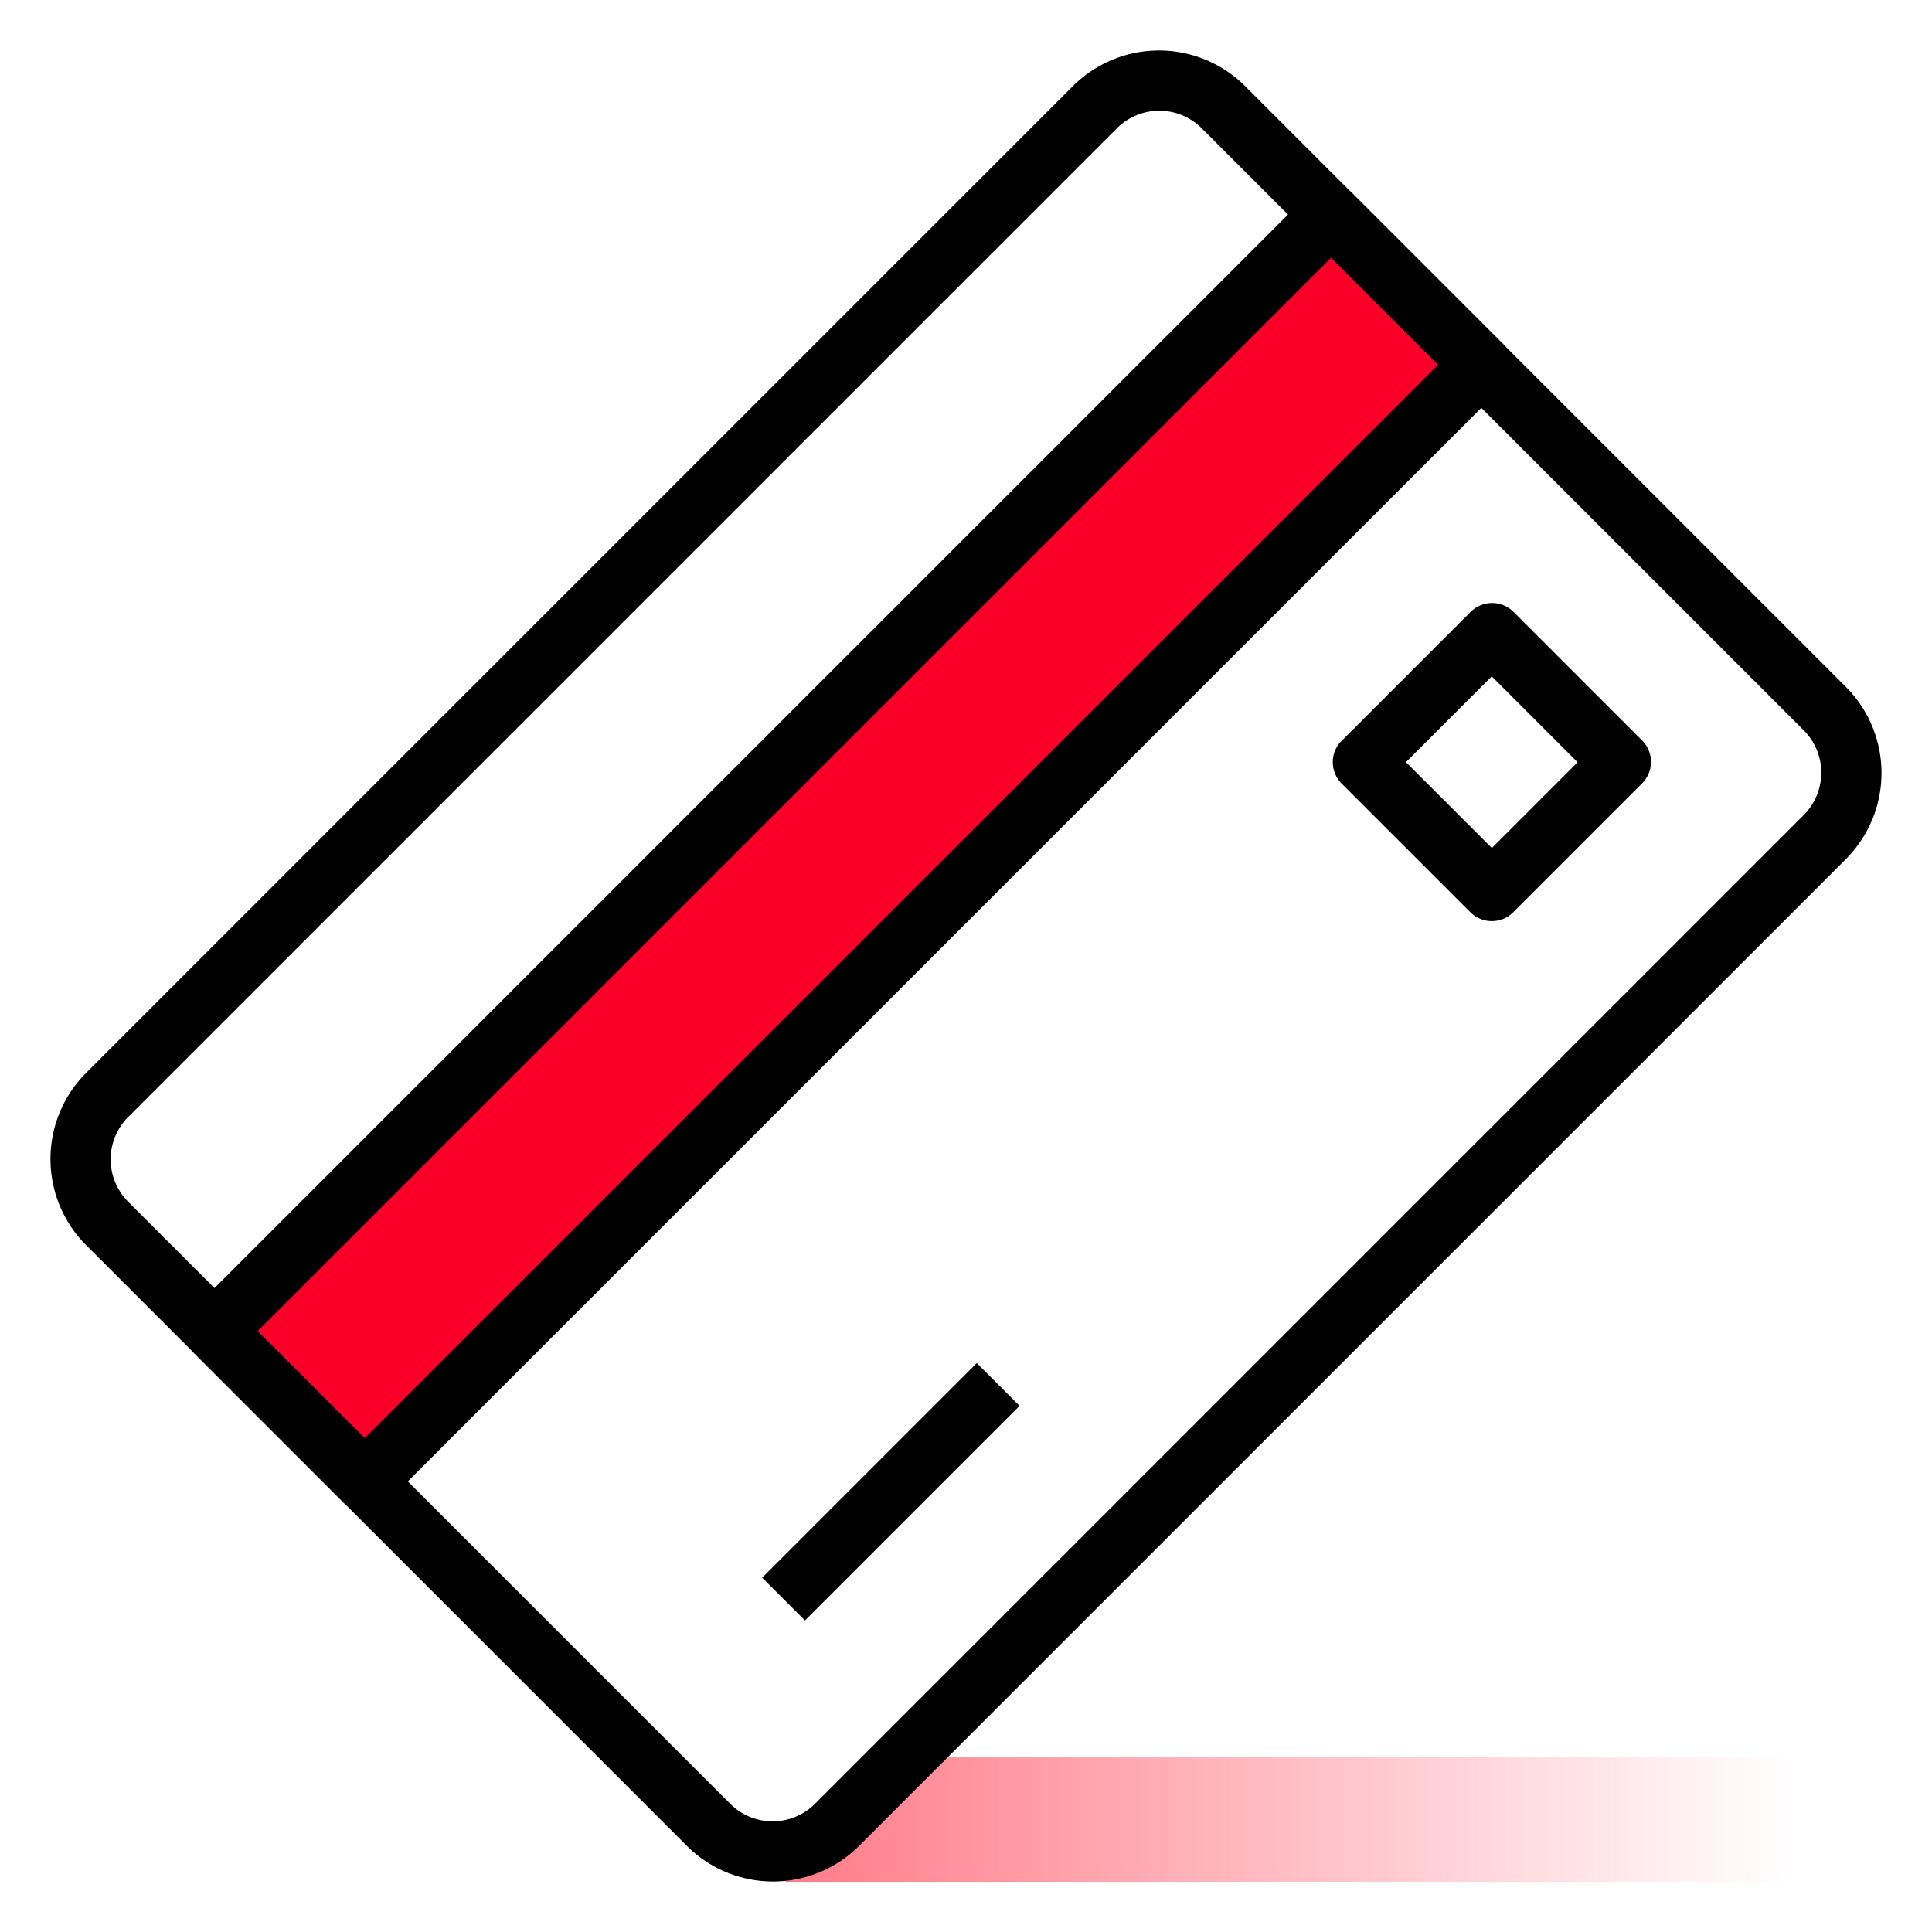
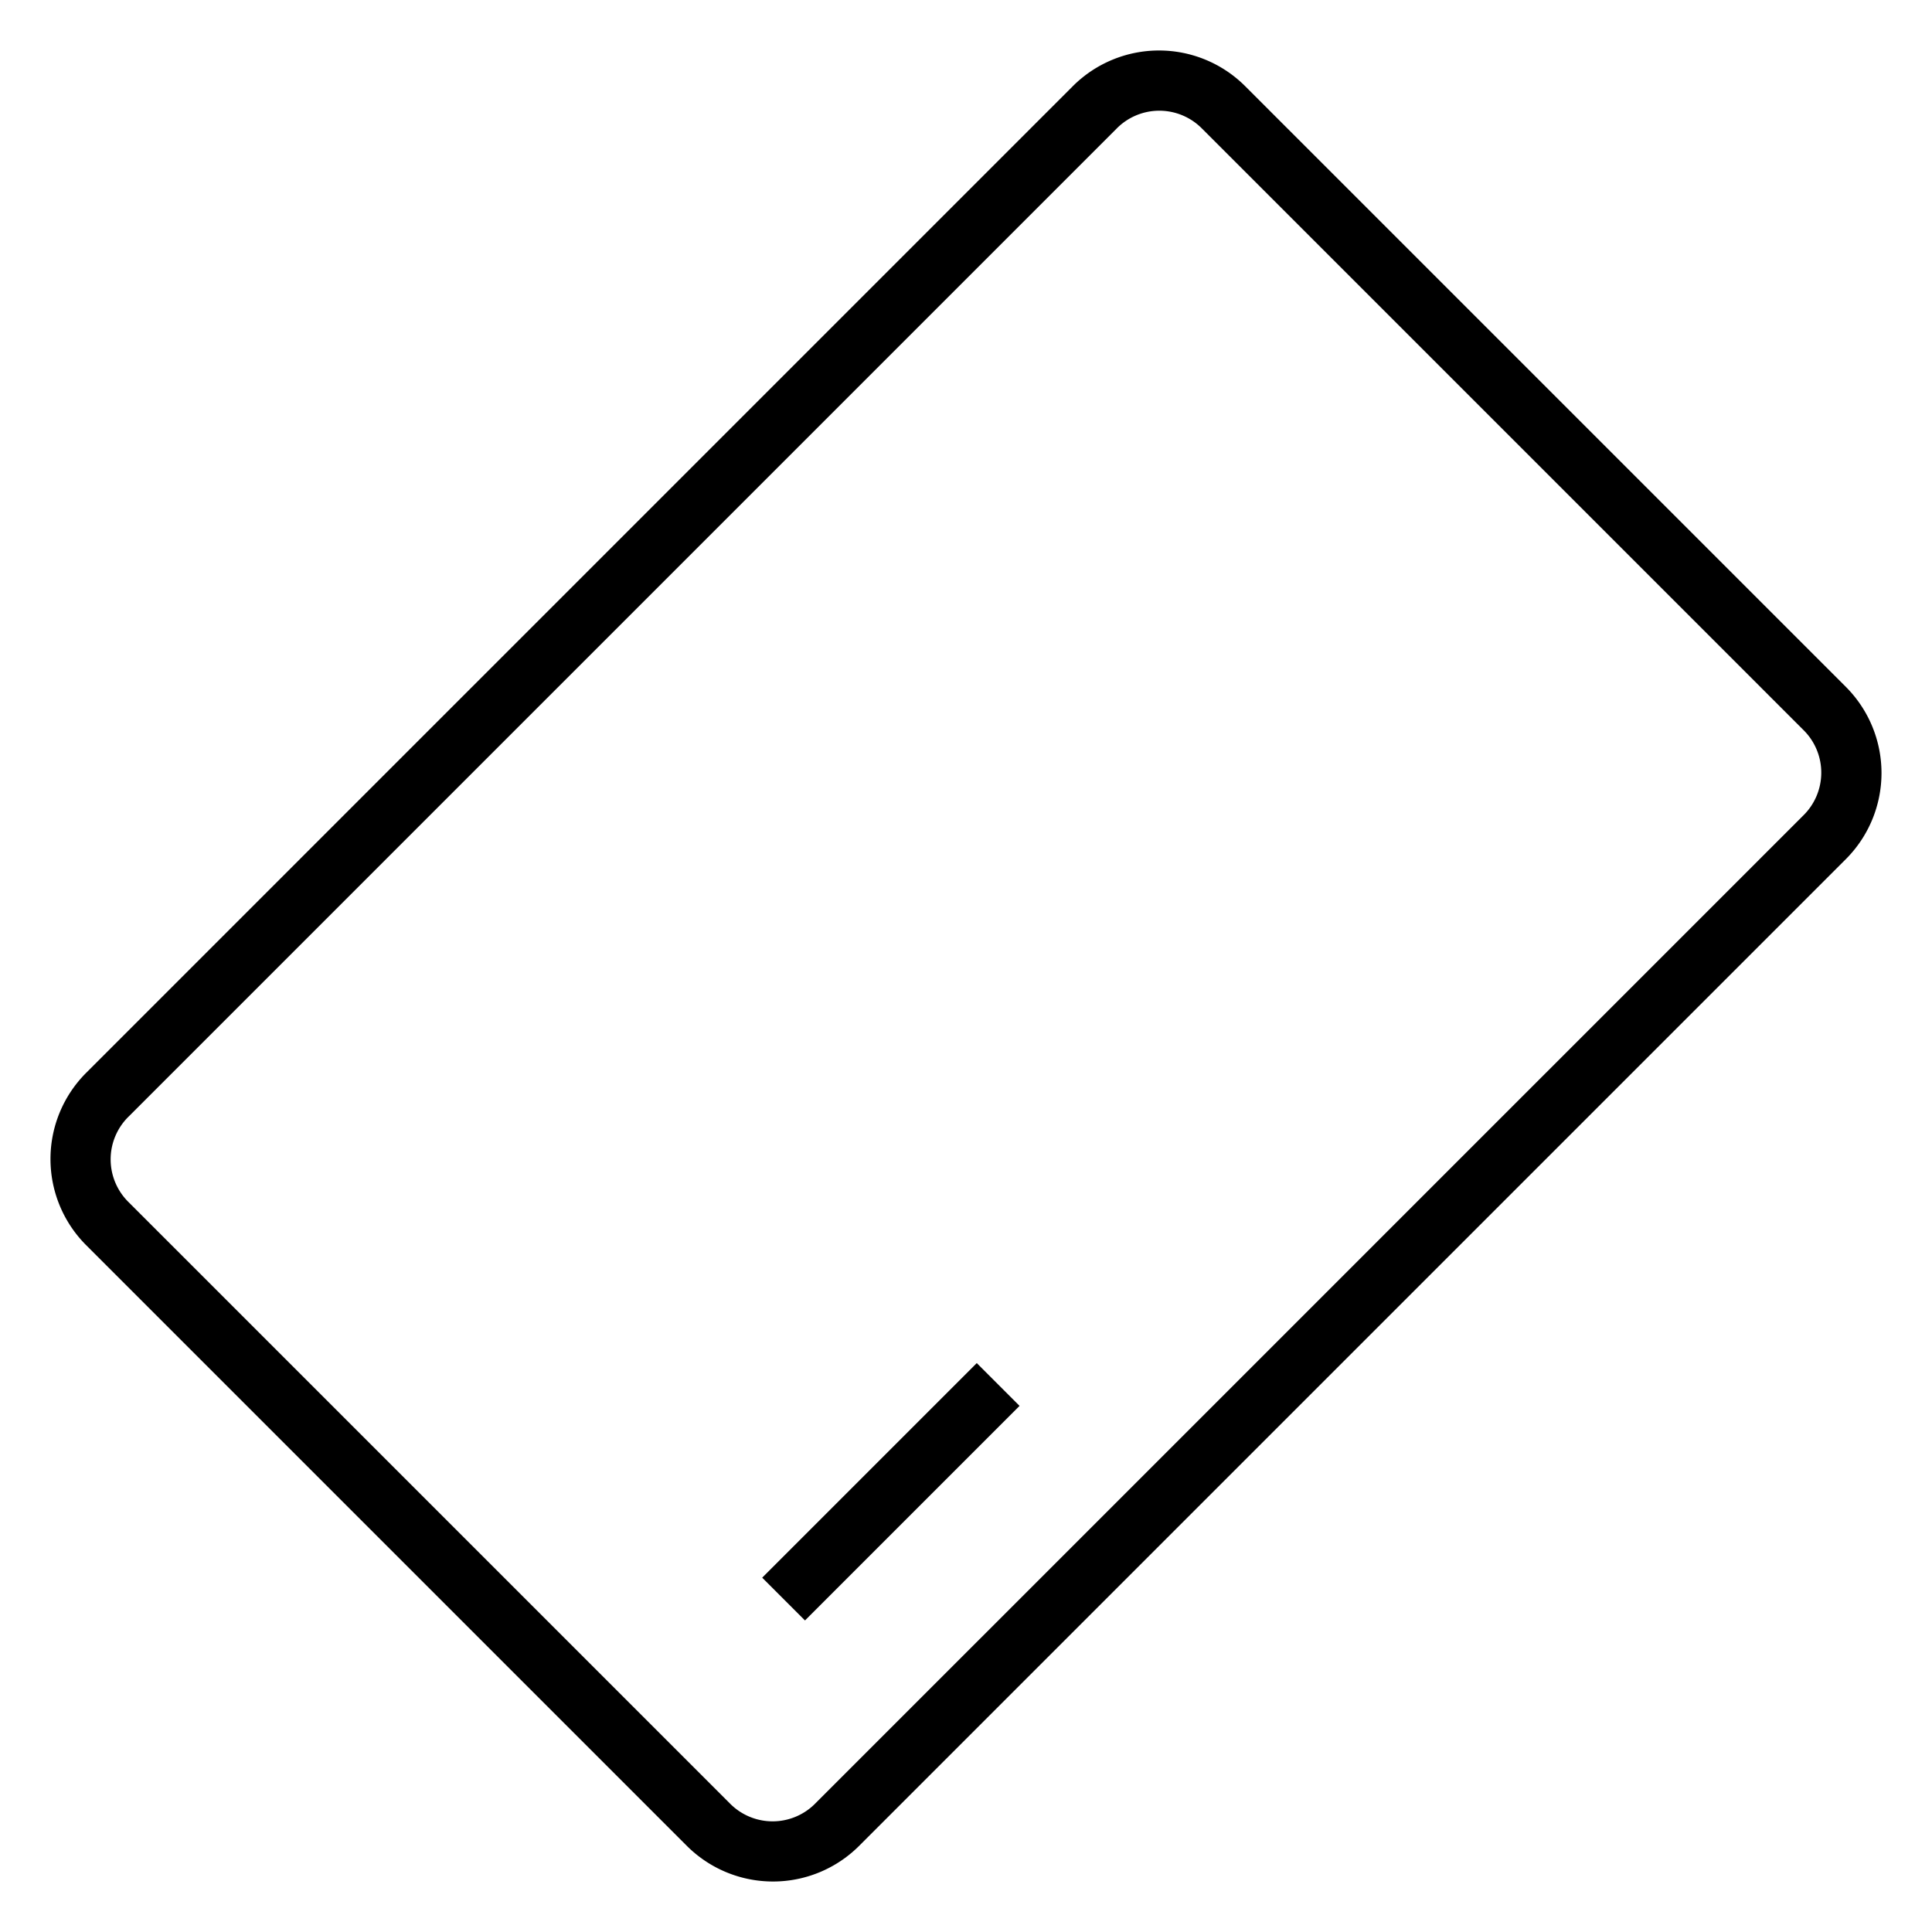
<svg xmlns="http://www.w3.org/2000/svg" viewBox="0 0 103.521 103.521">
  <defs>
    <style>
      .cls-1 {
        fill: #fa0028;
      }

      .cls-2 {
        opacity: 0.8;
        fill: url(#linear-gradient);
      }

      .cls-3 {
        fill-rule: evenodd;
      }
    </style>
    <linearGradient id="linear-gradient" y1="0.5" x2="1" y2="0.5" gradientUnits="objectBoundingBox">
      <stop offset="0" stop-color="#ff5c6c" />
      <stop offset="0.976" stop-color="#ff5c6c" stop-opacity="0" />
    </linearGradient>
  </defs>
  <g id="Group_534" data-name="Group 534" transform="translate(-714.908 -945.011)">
-     <rect id="Rectangle_700" data-name="Rectangle 700" class="cls-1" width="87" height="9" transform="translate(726.387 1018.006) rotate(-45)" />
-     <path id="Path_3755" data-name="Path 3755" class="cls-2" d="M6.667,0H55.555V6.667H0Z" transform="translate(756.979 1039.177)" />
    <g id="noun_debit_card_715553" data-name="noun_debit card_715553" transform="translate(884.92 924.993) rotate(-45)">
      <g id="Group_514" data-name="Group 514" transform="translate(-178.285 -62.149)">
        <path id="Path_3690" data-name="Path 3690" d="M7.17,290.385a6.531,6.531,0,0,0-6.508,6.508v45.558A6.532,6.532,0,0,0,7.17,348.96H81.98a6.532,6.532,0,0,0,6.508-6.508V296.893a6.531,6.531,0,0,0-6.508-6.508Zm0,3.266H81.98a3.212,3.212,0,0,1,3.266,3.242v45.558a3.212,3.212,0,0,1-3.266,3.242H7.17A3.212,3.212,0,0,1,3.9,342.451V296.893A3.212,3.212,0,0,1,7.17,293.651Z" transform="translate(-0.662 -290.385)" />
-         <path id="Path_3691" data-name="Path 3691" d="M2.271,291.443a1.626,1.626,0,0,0-1.609,1.633V304.46a1.627,1.627,0,0,0,1.609,1.633H86.88a1.627,1.627,0,0,0,1.609-1.633V293.076a1.626,1.626,0,0,0-1.609-1.633ZM3.9,294.709H85.247v8.117H3.9Z" transform="translate(-0.662 -278.427)" />
-         <path id="Path_3692" data-name="Path 3692" d="M7.418,293.232a1.627,1.627,0,0,0-1.465,1.609v9.775a1.626,1.626,0,0,0,1.633,1.609h9.751a1.627,1.627,0,0,0,1.633-1.609v-9.775a1.627,1.627,0,0,0-1.633-1.609H7.586q-.084,0-.168,0ZM9.2,296.474H15.7v6.508H9.2Z" transform="translate(59.106 -258.241)" />
        <path id="Path_3693" data-name="Path 3693" class="cls-3" d="M1.721,294.023v3.242H17.98v-3.242H1.721Z" transform="translate(11.296 -249.282)" />
      </g>
    </g>
  </g>
</svg>